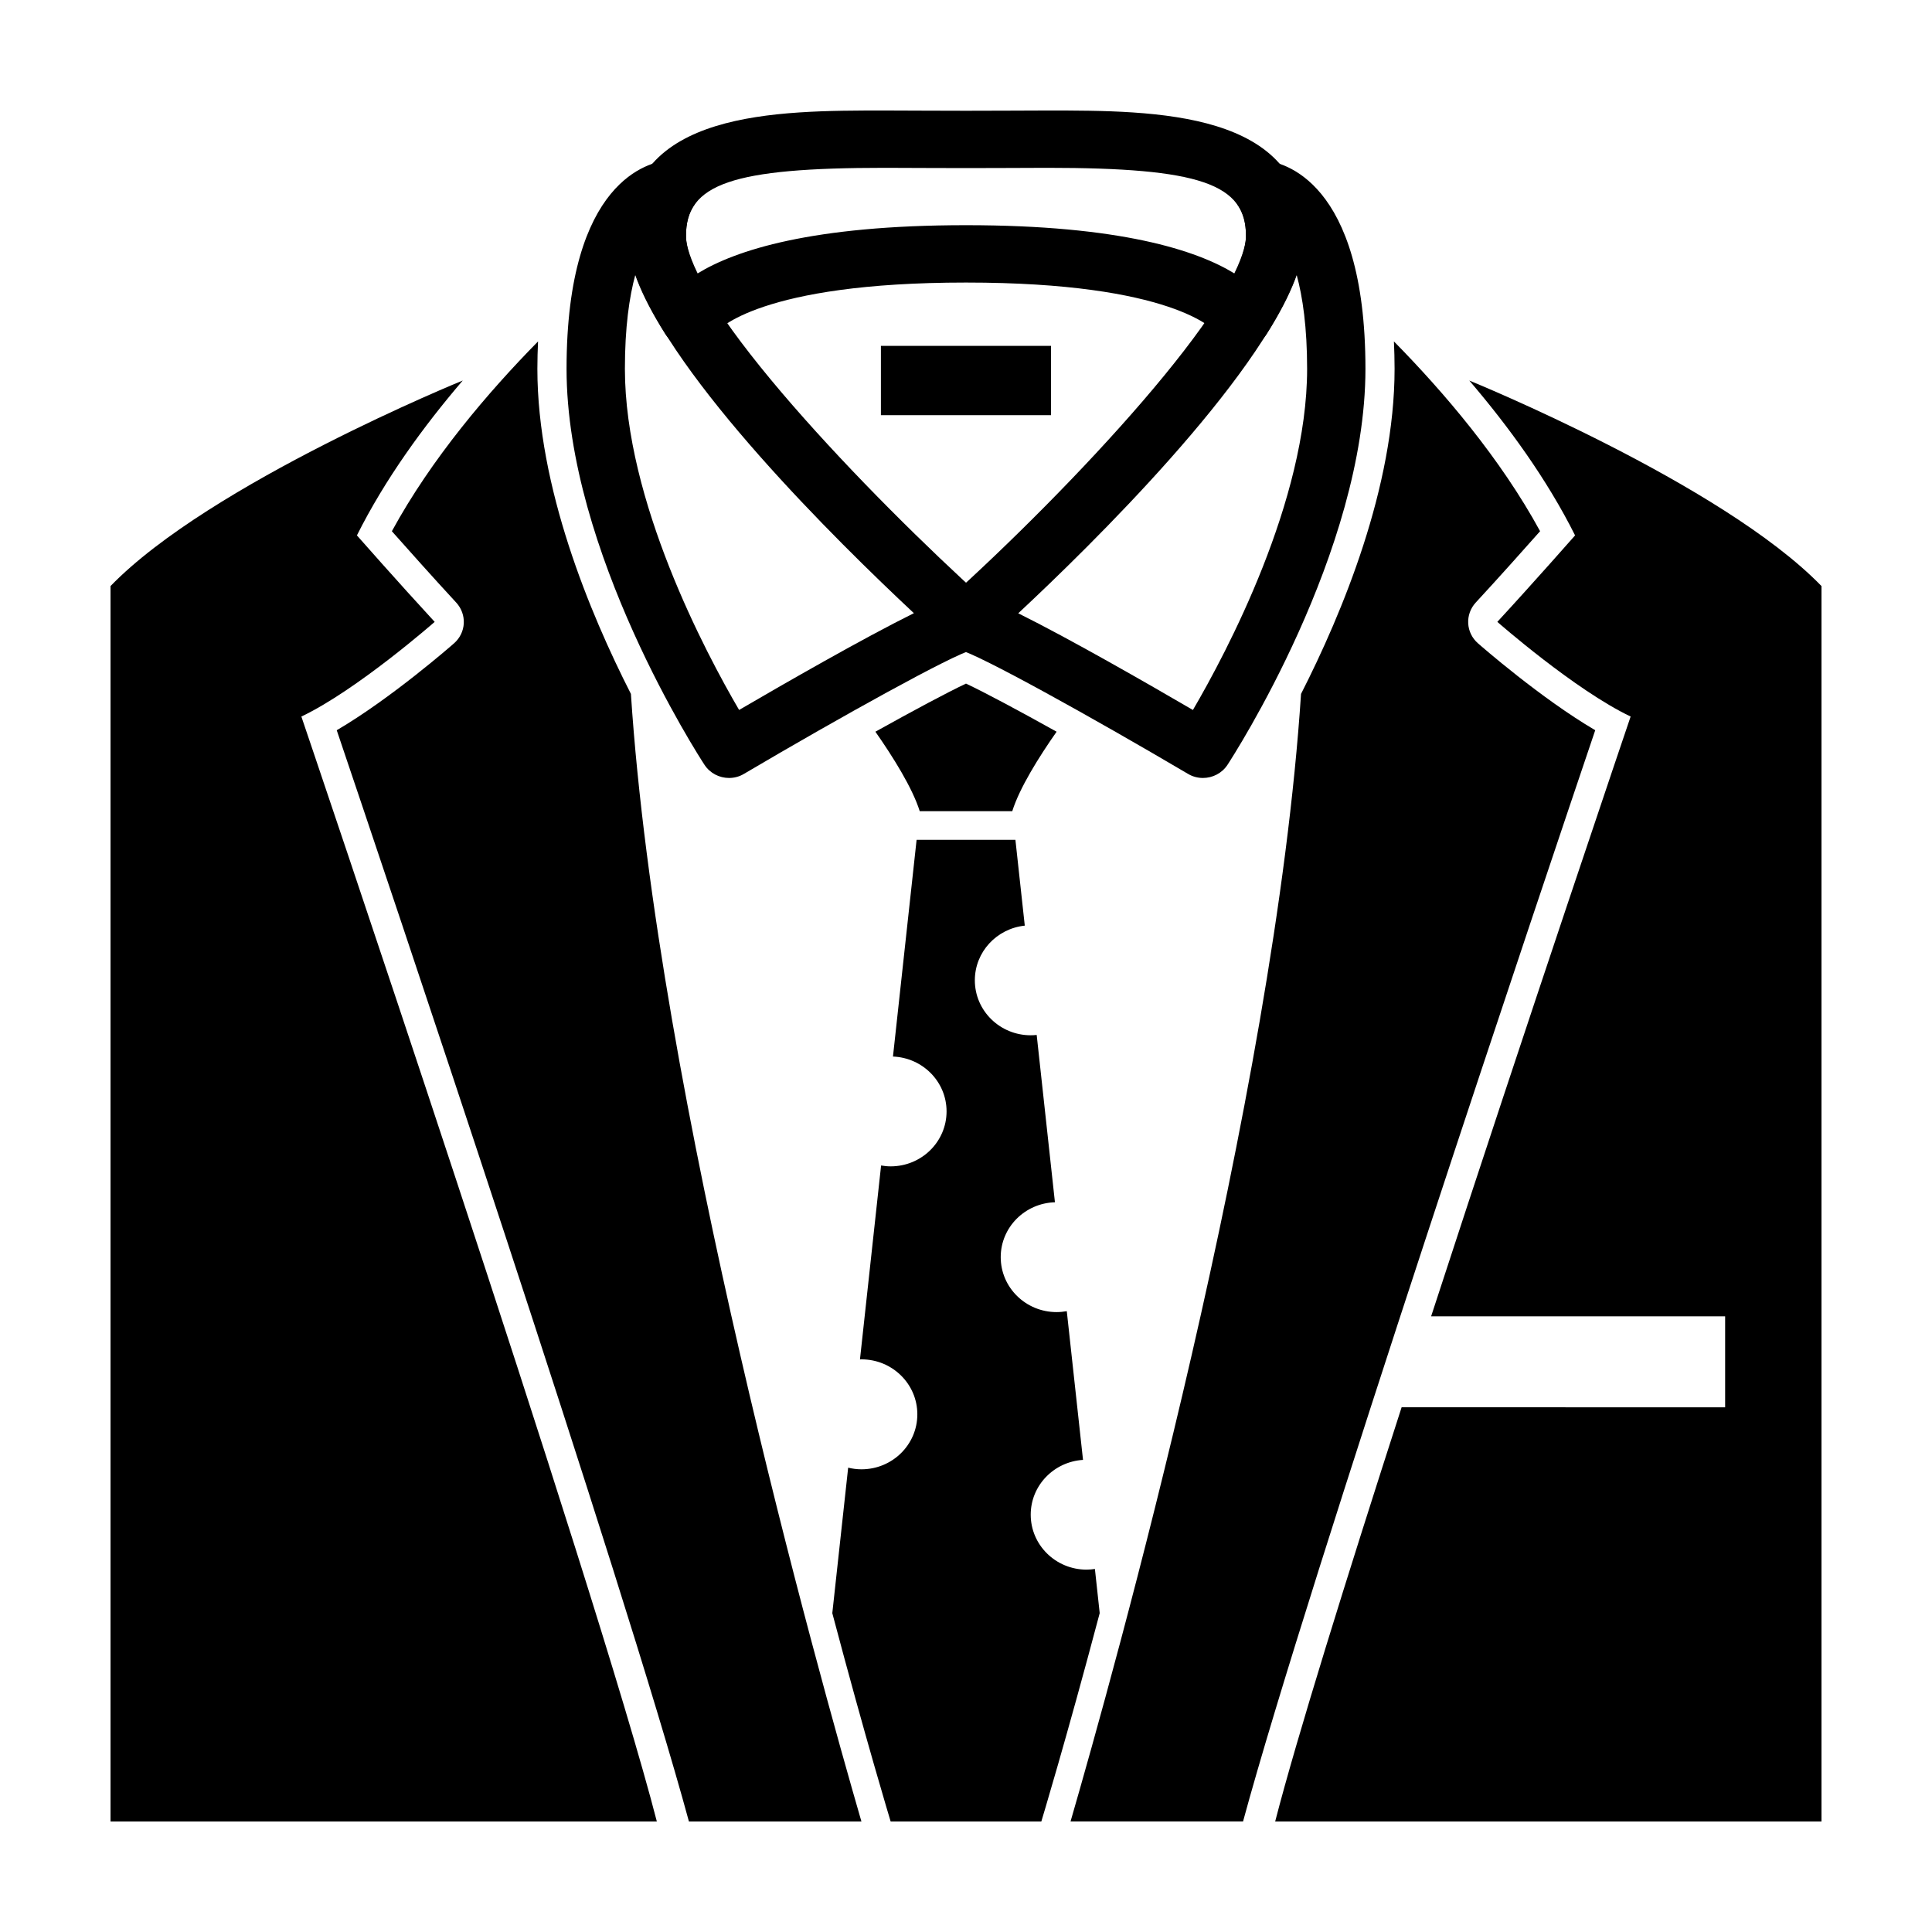
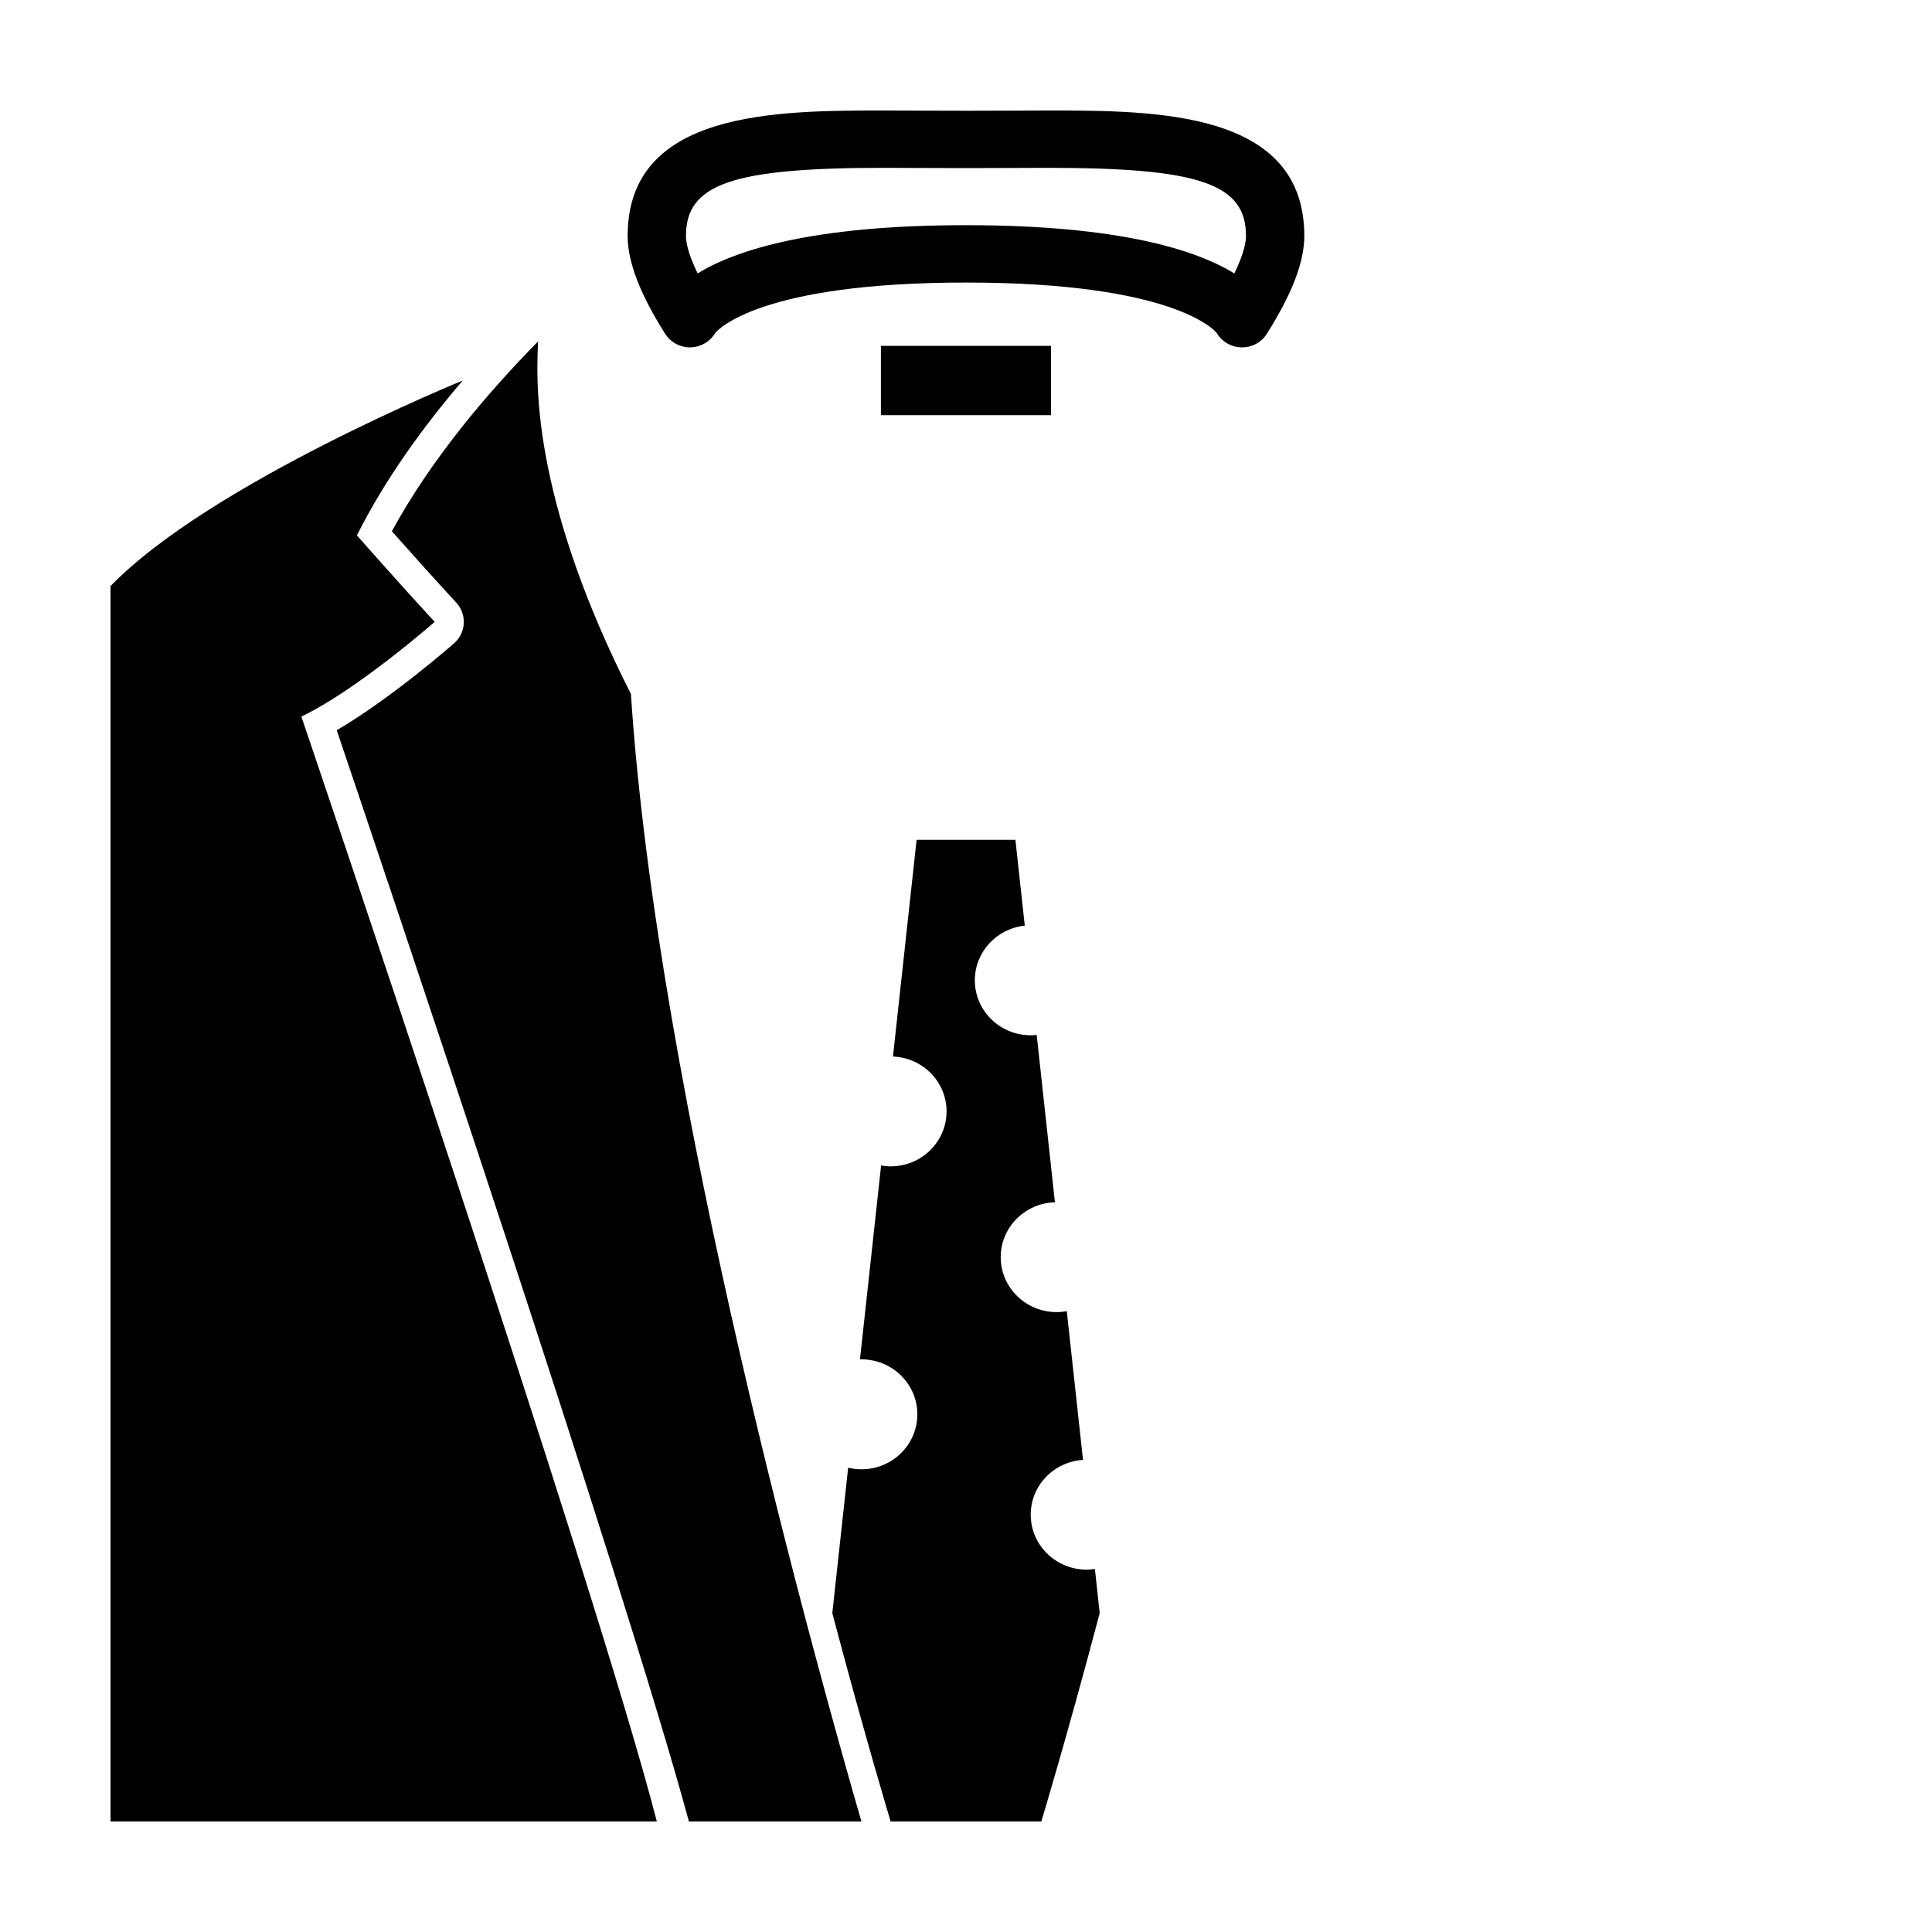
<svg xmlns="http://www.w3.org/2000/svg" fill="#000000" width="800px" height="800px" version="1.1" viewBox="144 144 512 512">
  <g>
-     <path d="m337.21 350.17c-2.551 0-5.039-1.238-6.516-3.492-1.492-2.277-36.551-56.469-36.551-104.93 0-50.297 22.262-54.828 26.723-55.227 2.992-0.262 5.836 1.176 7.356 3.707 1.523 2.527 1.414 5.691-0.258 8.117-1.461 2.121-2.172 4.797-2.172 8.176 0 18.285 48.719 68.996 79.43 96.672 2.117 1.91 2.988 4.832 2.242 7.562-0.746 2.742-2.984 4.84-5.785 5.457-5.144 1.266-34.809 17.707-60.508 32.863-1.234 0.746-2.609 1.094-3.961 1.094zm-24.82-133.43c-1.637 5.969-2.785 14.086-2.785 25.004 0 34.961 21.348 75.152 30.266 90.402 12.242-7.144 32.688-18.883 46.32-25.645-20.641-19.297-63.898-62.023-73.801-89.762z" />
-     <path d="m462.79 350.17c-1.352 0-2.719-0.348-3.965-1.09-25.703-15.16-55.363-31.598-60.527-32.867-2.805-0.691-5.078-2.898-5.738-5.672-0.637-2.68 0.176-5.5 2.227-7.356 32.98-29.645 79.414-79.23 79.414-96.66 0-3.379-0.711-6.051-2.172-8.172-1.672-2.43-1.777-5.594-0.262-8.121 1.523-2.527 4.398-3.981 7.352-3.707 4.469 0.398 26.738 4.922 26.738 55.227 0 48.461-35.066 102.65-36.555 104.93-1.473 2.25-3.965 3.488-6.512 3.488zm-48.945-43.641c13.629 6.762 34.059 18.488 46.289 25.625 8.918-15.25 30.266-55.445 30.266-90.402 0-10.902-1.148-19.008-2.793-24.98-10.074 28.223-54.57 71.859-73.762 89.758z" />
    <path d="m259.19 308.8c-9.562-10.363-20.605-22.914-20.605-22.914 7.473-14.938 17.688-28.945 28.043-41.039v-0.004s-66.93 27.23-93.34 54.469v327.4h144.78c-16.191-62.949-94.203-292.82-94.203-292.82 14.719-6.996 35.324-25.086 35.324-25.086z" />
    <path d="m377.45 235.66h45.086v18.367h-45.086z" />
    <path d="m326.84 236.06c-2.66 0-5.144-1.355-6.566-3.594-6.691-10.594-9.941-19.078-9.941-25.941 0.004-33.242 39.387-33.242 68.148-33.242 3.41 0 6.902 0.02 10.449 0.039 7.273 0.039 14.867 0.039 22.141 0 3.543-0.02 7.039-0.039 10.445-0.039 28.762 0 68.141 0 68.141 33.246 0 6.863-3.25 15.352-9.941 25.941-1.465 2.328-4.055 3.691-6.887 3.582-2.656-0.105-5.059-1.551-6.379-3.797-0.688-0.875-11.816-13.379-66.449-13.379s-65.762 12.504-66.457 13.375c-1.32 2.246-3.719 3.688-6.379 3.797-0.113 0.008-0.219 0.012-0.324 0.012zm73.16-32.383c40.883 0 61.137 6.66 71.113 12.781 2.606-5.34 3.09-8.387 3.09-9.934 0-13.828-12.309-18.047-52.684-18.047-3.387 0-6.836 0.02-10.363 0.039-7.332 0.039-14.984 0.039-22.32 0-3.523-0.02-6.984-0.039-10.363-0.039-40.375 0-52.684 4.219-52.684 18.047 0 1.547 0.492 4.602 3.09 9.934 9.98-6.121 30.234-12.781 71.121-12.781z" />
-     <path d="m533.37 244.84c10.359 12.102 20.57 26.113 28.043 41.047 0 0-11.039 12.551-20.605 22.914 0 0 20.605 18.094 35.328 25.086 0 0-27.246 80.293-52.875 158.96h77.918v24.102l-85.738-0.004c-14.73 45.668-27.867 87.844-33.508 109.77h144.78v-327.4c-26.406-27.238-93.34-54.469-93.34-54.469z" />
-     <path d="m400 325.16c-5.168 2.445-13.949 7.144-24.012 12.75 4.695 6.715 9.812 14.895 11.75 21.059h24.523c1.93-6.168 7.047-14.348 11.75-21.059-10.062-5.613-18.844-10.309-24.012-12.75z" />
    <path d="m431.96 559.97c-8.176 0-14.809-6.519-14.809-14.566 0-7.723 6.125-14.031 13.859-14.516l-4.301-39.414c-0.875 0.156-1.777 0.246-2.699 0.246-8.176 0-14.809-6.516-14.809-14.559 0-7.898 6.398-14.309 14.367-14.547l-4.836-44.344c-0.52 0.059-1.047 0.09-1.578 0.09-8.184 0-14.812-6.519-14.812-14.566 0-7.523 5.793-13.707 13.234-14.488l-2.481-22.734h-26.188l-6.262 57.426c7.898 0.316 14.203 6.695 14.203 14.535 0 8.047-6.637 14.566-14.812 14.566-0.867 0-1.715-0.086-2.539-0.23l-5.598 51.398c0.125 0 0.262-0.023 0.395-0.023 8.176 0 14.809 6.523 14.809 14.57s-6.629 14.57-14.809 14.57c-1.219 0-2.394-0.156-3.523-0.43l-4.203 38.555c8.871 33.492 15.461 55.203 15.461 55.203h39.934s6.594-21.715 15.469-55.211l-1.27-11.703c-0.723 0.102-1.453 0.172-2.203 0.172z" />
    <path d="m286.41 241.75c0-2.539 0.074-4.934 0.176-7.266-13.148 13.367-28.234 31-38.738 50.297 4.004 4.516 10.871 12.219 17.062 18.918 1.379 1.5 2.102 3.481 1.996 5.508-0.105 2.016-1.031 3.918-2.574 5.269-0.762 0.676-16.723 14.625-31.094 23.043 12.27 36.266 76.074 225.58 93.332 289.19h45.715c-11.234-38.789-54.09-191.58-61.086-298.82-10.934-21.457-24.789-54.812-24.789-86.145z" />
-     <path d="m535.66 314.47c-1.543-1.352-2.465-3.254-2.57-5.269-0.109-2.019 0.605-4.004 1.988-5.508 6.191-6.699 13.059-14.398 17.062-18.918-10.508-19.297-25.59-36.93-38.738-50.297 0.102 2.332 0.176 4.727 0.176 7.266 0 31.332-13.855 64.684-24.793 86.152-6.992 107.23-49.848 260.03-61.082 298.81h45.715c17.254-63.609 81.062-252.93 93.332-289.19-14.367-8.418-30.328-22.371-31.09-23.047z" />
  </g>
</svg>